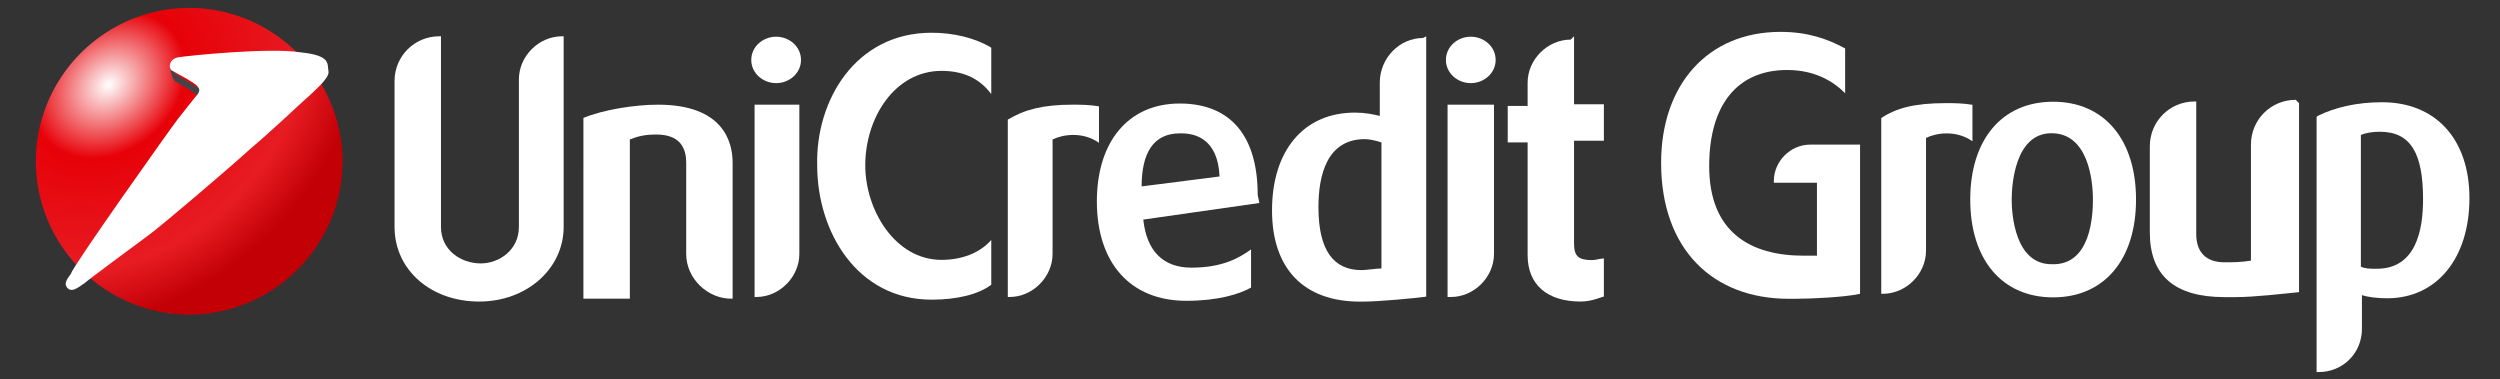
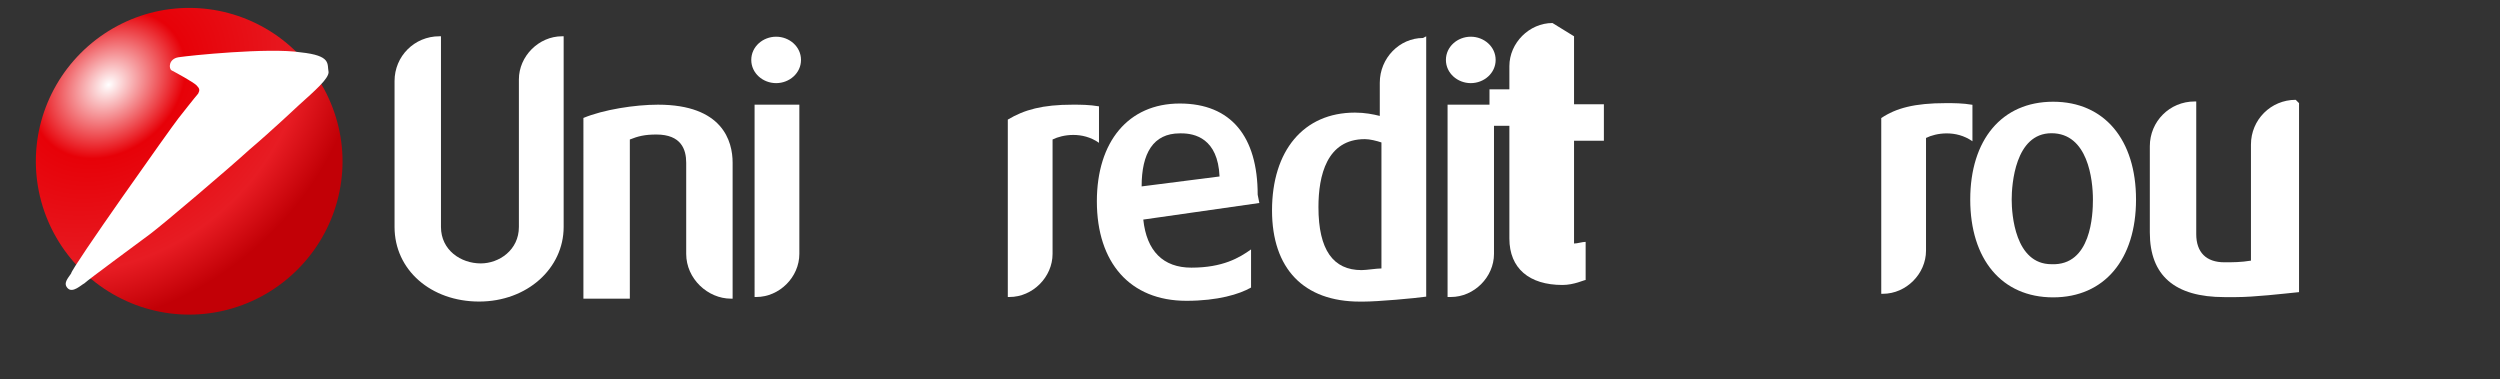
<svg xmlns="http://www.w3.org/2000/svg" version="1.1" id="svg2" x="0px" y="0px" viewBox="0 0 237.2 36" style="enable-background:new 0 0 237.2 36;" xml:space="preserve">
  <rect x="0" y="0" width="237.2" height="36" fill="#333333" stroke="none" />
  <style type="text/css">
	.st0{fill:url(#path4577_00000126283030820156720340000007209911583468407220_);}
	.st1{fill:#454347;}
	.st2{fill:#FFFFFF;}
</style>
  <g>
    <radialGradient id="path4577_00000073721625254367400880000003671064388026634677_" cx="-263.332" cy="385.676" r="0.155" gradientTransform="matrix(83.8 105.777 129.655 -102.718 -27927.611 67478.961)" gradientUnits="userSpaceOnUse">
      <stop offset="0" style="stop-color:#FFFFFF" />
      <stop offset="0.303" style="stop-color:#E70108" />
      <stop offset="0.772" style="stop-color:#E71C23" />
      <stop offset="1" style="stop-color:#C20006" />
    </radialGradient>
    <path id="path4577" style="fill:url(#path4577_00000073721625254367400880000003671064388026634677_);" d="M32.5,15.3   c0,5.2-2.8,10-7.3,12.6s-10,2.6-14.5,0c-4.5-2.6-7.3-7.4-7.3-12.6c0-5.2,2.8-10,7.3-12.6c4.5-2.6,10-2.6,14.5,0   S32.5,10.2,32.5,15.3L32.5,15.3z" />
    <g id="g2766" transform="matrix(1.573,0,0,-1.573,-90.695,12.259)">
-       <path id="path2768" class="st1" d="M68.2,2.9c0.2-0.1,1.2-0.7,1.4-0.9l0.1-0.1l0,0.1c0.1,0.2,0.1,0.3-0.1,0.5    c-0.3,0.2-1.2,0.7-1.4,0.9l-0.3,0.3C68,3.3,68.1,3,68.2,2.9" />
-     </g>
+       </g>
    <g id="g2814" transform="matrix(1.573,0,0,-1.573,-24.227,4.701)">
      <path id="path2816" class="st2" d="M49.4,0.8v-11.5c0-2.5-2.2-4.5-5.1-4.5c-2.9,0-5.1,1.9-5.1,4.5v8.8c0,1.5,1.2,2.7,2.7,2.7H42    v-11.5c0-1.4,1.2-2.2,2.4-2.2c1.1,0,2.3,0.8,2.3,2.2v8.9c0,1.4,1.2,2.6,2.6,2.6" />
    </g>
    <g id="g2818" transform="matrix(1.573,0,0,-1.573,-8.195,16.224)">
      <path id="path2820" class="st2" d="M44.9,4c3.9,0,4.5-2.2,4.5-3.5v-8.2h-0.1c-1.4,0-2.7,1.2-2.7,2.7v5.5c0,0.8-0.3,1.7-1.8,1.7    c-0.7,0-1.1-0.1-1.6-0.3v-9.6h-2.8V3.2C41.6,3.7,43.5,4,44.9,4" />
    </g>
    <g id="g2822" transform="matrix(1.573,0,0,-1.573,16.068,16.224)">
      <path id="path2824" class="st2" d="M38,4V-5c0-1.4-1.2-2.6-2.6-2.6h-0.1V4H38z M36.6,8.1c0.8,0,1.5-0.6,1.5-1.4    c0-0.8-0.7-1.4-1.5-1.4c-0.8,0-1.5,0.6-1.5,1.4C35.1,7.5,35.8,8.1,36.6,8.1" />
    </g>
    <g id="g2826" transform="matrix(1.573,0,0,-1.573,38.682,4.05)">
-       <path id="path2828" class="st2" d="M31.6,0.6c1.3,0,2.6-0.3,3.6-0.9v-2.8c-0.6,0.8-1.5,1.4-3,1.4c-2.8,0-4.6-2.8-4.6-5.7    c0-2.7,1.8-5.7,4.6-5.7c1.2,0,2.3,0.4,3,1.2v-2.7c-0.8-0.6-2.1-0.9-3.6-0.9c-4.5,0-6.9,4.1-6.9,8.1C24.6-3.5,27,0.6,31.6,0.6" />
-     </g>
+       </g>
    <g id="g2830" transform="matrix(1.573,0,0,-1.573,62.902,16.224)">
      <path id="path2832" class="st2" d="M24.7,4c0.5,0,1,0,1.6-0.1V1.7c-1,0.7-2.2,0.5-2.8,0.2V-5c0-1.4-1.2-2.6-2.6-2.6h-0.1V3.1    C21.8,3.7,22.9,4,24.7,4" />
    </g>
    <g id="g2834" transform="matrix(1.573,0,0,-1.573,88.026,28.698)">
      <path id="path2836" class="st2" d="M17.6,7.6c-0.1,2.3-1.5,2.6-2.3,2.6h-0.1c-1.6,0-2.3-1.2-2.3-3.2L17.6,7.6z M20,6l-7-1    c0.2-1.9,1.2-2.9,2.9-2.9c1.9,0,2.9,0.6,3.6,1.1V0.9c-0.7-0.4-2-0.8-3.9-0.8c-3.4,0-5.4,2.3-5.4,6c0,3.6,1.9,5.9,5,5.9    c3.1,0,4.7-2,4.7-5.5" />
    </g>
    <g id="g2838" transform="matrix(1.573,0,0,-1.573,115.656,22.639)">
      <path id="path2840" class="st2" d="M9.8,5.8C9.5,5.9,9.1,6,8.8,6C6.5,6,6,3.8,6,1.9c0-2.6,0.9-3.8,2.6-3.8c0.3,0,0.9,0.1,1.2,0.1    V5.8z M12.5,12.2V-3.5c-0.7-0.1-2.9-0.3-3.8-0.3H8.5c-3.4,0-5.3,2-5.3,5.5c0,3.6,1.9,5.9,5,5.9c0.6,0,1.1-0.1,1.5-0.2v2    c0,1.5,1.2,2.7,2.6,2.7" />
    </g>
    <g id="g2842" transform="matrix(1.573,0,0,-1.573,134.986,16.224)">
      <path id="path2844" class="st2" d="M4.3,4V-5c0-1.4-1.2-2.6-2.6-2.6H1.5V4H4.3z M2.9,8.1c0.8,0,1.5-0.6,1.5-1.4    c0-0.8-0.7-1.4-1.5-1.4c-0.8,0-1.5,0.6-1.5,1.4C1.4,7.5,2.1,8.1,2.9,8.1" />
    </g>
    <g id="g2846" transform="matrix(1.573,0,0,-1.573,148.873,4.701)">
-       <path id="path2848" class="st2" d="M0.3,0.8v-4.1h1.8v-2.2H0.3v-6.2c0-0.8,0.3-1,1.1-1c0.2,0,0.5,0.1,0.7,0.1v-2.3    c-0.1,0-0.7-0.3-1.4-0.3c-2,0-3.2,1-3.2,2.8v6.8h-1.2v2.2h1.2v1.4c0,1.4,1.2,2.6,2.6,2.6" />
+       <path id="path2848" class="st2" d="M0.3,0.8v-4.1h1.8v-2.2H0.3v-6.2c0.2,0,0.5,0.1,0.7,0.1v-2.3    c-0.1,0-0.7-0.3-1.4-0.3c-2,0-3.2,1-3.2,2.8v6.8h-1.2v2.2h1.2v1.4c0,1.4,1.2,2.6,2.6,2.6" />
    </g>
    <g id="g2850" transform="matrix(1.573,0,0,-1.573,197.718,23.001)">
-       <path id="path2852" class="st2" d="M-13.5,5.9v-9c-0.9-0.2-2.9-0.3-3.9-0.3h-0.4c-4.6,0-7.7,3-7.7,8.2c0,4.7,2.8,7.9,7.2,7.9    c1.6,0,2.8-0.4,3.9-1V9c-0.7,0.7-1.8,1.4-3.5,1.4c-3,0-4.7-2.1-4.7-5.8c0-4,2.5-5.4,5.7-5.4h0.8v4.4h-2.6v0.1c0,1.2,1,2.2,2.2,2.2    " />
-     </g>
+       </g>
    <g id="g2854" transform="matrix(1.573,0,0,-1.573,212.313,15.92)">
      <path id="path2856" class="st2" d="M-17.6,3.9c0.5,0,1,0,1.6-0.1V1.6c-1,0.7-2.2,0.5-2.8,0.2v-6.8c0-1.4-1.2-2.6-2.6-2.6h-0.1V3    C-20.6,3.6-19.5,3.9-17.6,3.9" />
    </g>
    <g id="g2858" transform="matrix(1.573,0,0,-1.573,237.744,32.618)">
      <path id="path2860" class="st2" d="M-24.9,8.7c0,1.2-0.3,4-2.5,4c-2.2,0-2.4-3.1-2.4-4s0.2-3.9,2.4-3.9C-25,4.7-24.9,7.8-24.9,8.7     M-22.3,8.7c0-3.6-1.9-5.9-5-5.9s-5,2.3-5,5.9c0,3.6,1.9,5.9,5,5.9S-22.3,12.3-22.3,8.7" />
    </g>
    <g id="g2862" transform="matrix(1.573,0,0,-1.573,272.873,15.92)">
      <path id="path2864" class="st2" d="M-34.8,3.9V-7.5c-1-0.1-2.7-0.3-3.8-0.3h-0.7c-3,0-4.5,1.3-4.5,3.9v5.2c0,1.5,1.2,2.7,2.7,2.7    h0.1v-8c0-1.1,0.6-1.7,1.7-1.7c0.5,0,1,0,1.6,0.1v7c0,1.5,1.2,2.7,2.7,2.7" />
    </g>
    <g id="g2762" transform="matrix(1.566,0,0,-1.566,-90.189,18.589)">
      <path id="path2764" class="st2" d="M68.4,4.7c0,0,1.1,1.4,1.2,1.5c0.1,0.2,0.1,0.3-0.1,0.5S68.2,7.5,68,7.6s-0.2,0.7,0.4,0.8    C69,8.5,73.9,9,75.8,8.7c1.9-0.2,1.6-0.7,1.7-1.2c0-0.4-0.8-1.1-1.8-2c0,0-1.7-1.6-3-2.7c-1.2-1.1-5.2-4.5-6-5.1    c-0.8-0.6-3.8-2.8-4-3c-0.2-0.1-0.7-0.6-1-0.3s0,0.6,0.2,0.9C61.9-4.4,68,4.2,68.4,4.7" />
    </g>
-     <path id="path2876" class="st2" d="M229.9,18.9c0-4.4-1.2-6.4-4.1-6.4c-0.7,0-1.3,0.1-1.8,0.3v12.5c0.4,0.2,0.9,0.2,1.5,0.2   C229.2,25.5,229.9,21.9,229.9,18.9 M234.3,18.8c0,5.7-3.1,9.5-7.8,9.5c-0.9,0-1.8-0.1-2.4-0.3v3.2c0,2.3-1.8,4.1-4.1,4.1h-0.2V11.1   l0.1-0.1c1.6-0.8,3.7-1.3,6.1-1.3C231.1,9.7,234.3,13.2,234.3,18.8" />
  </g>
</svg>